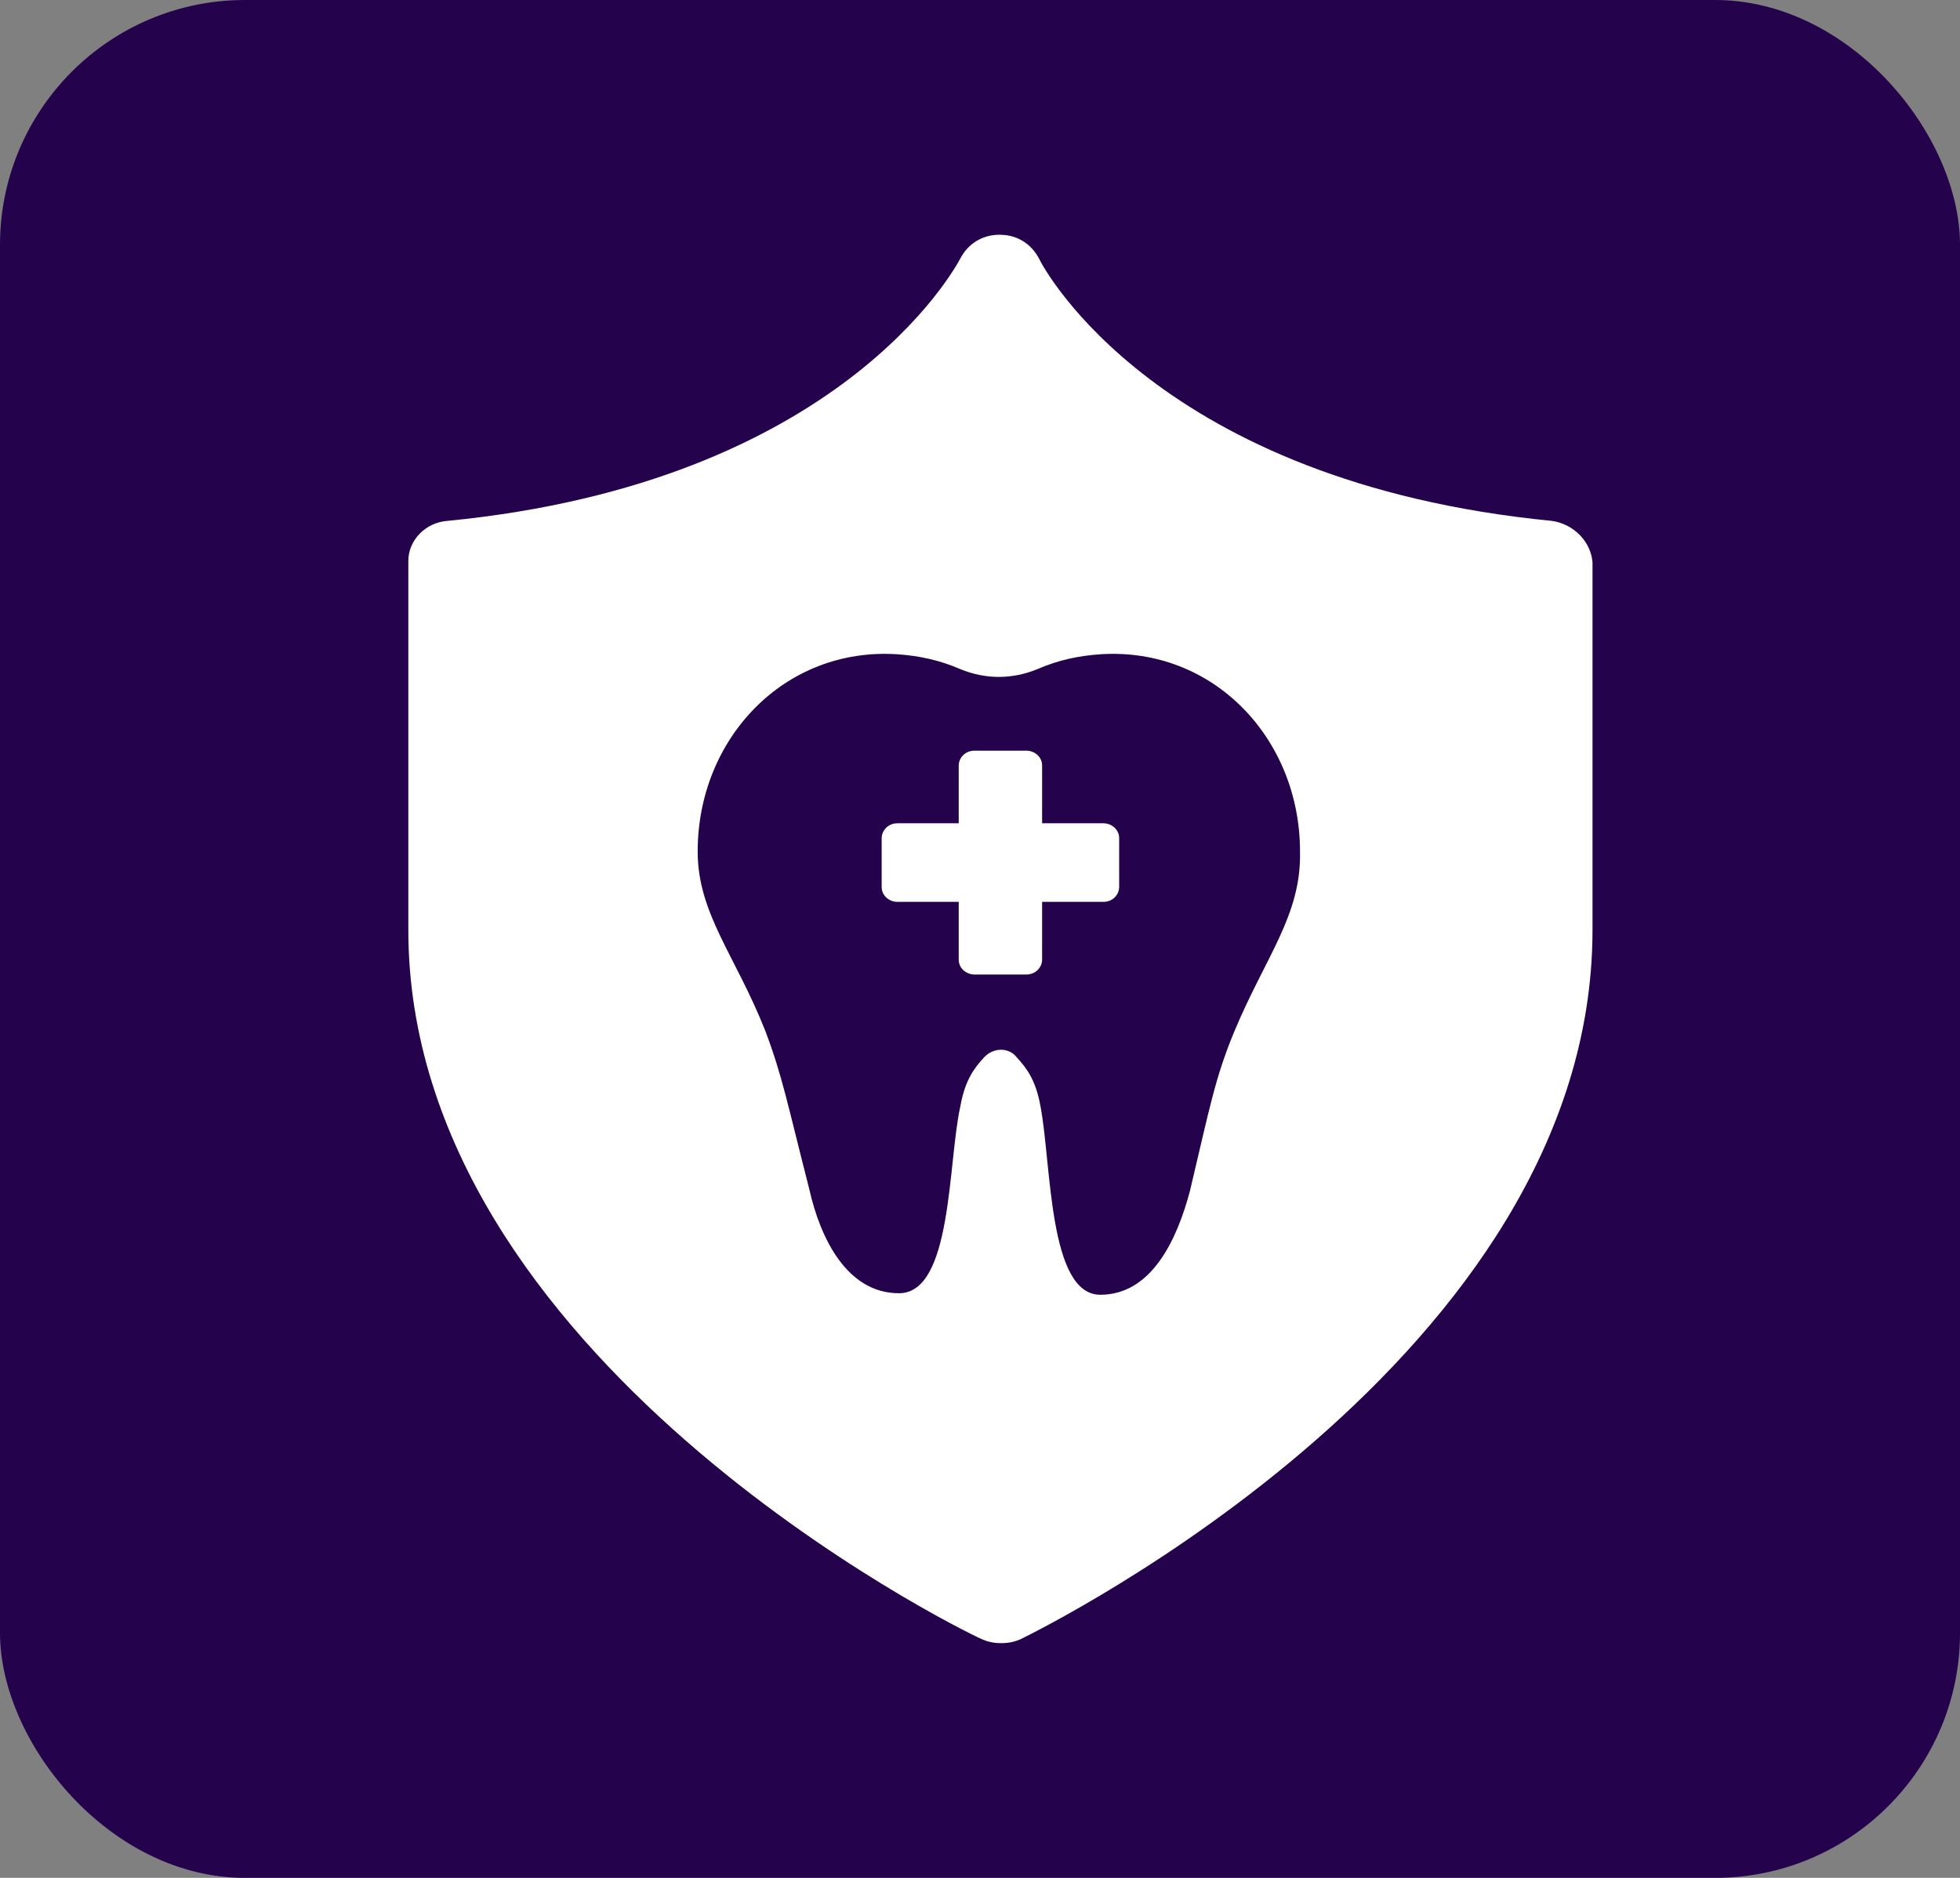
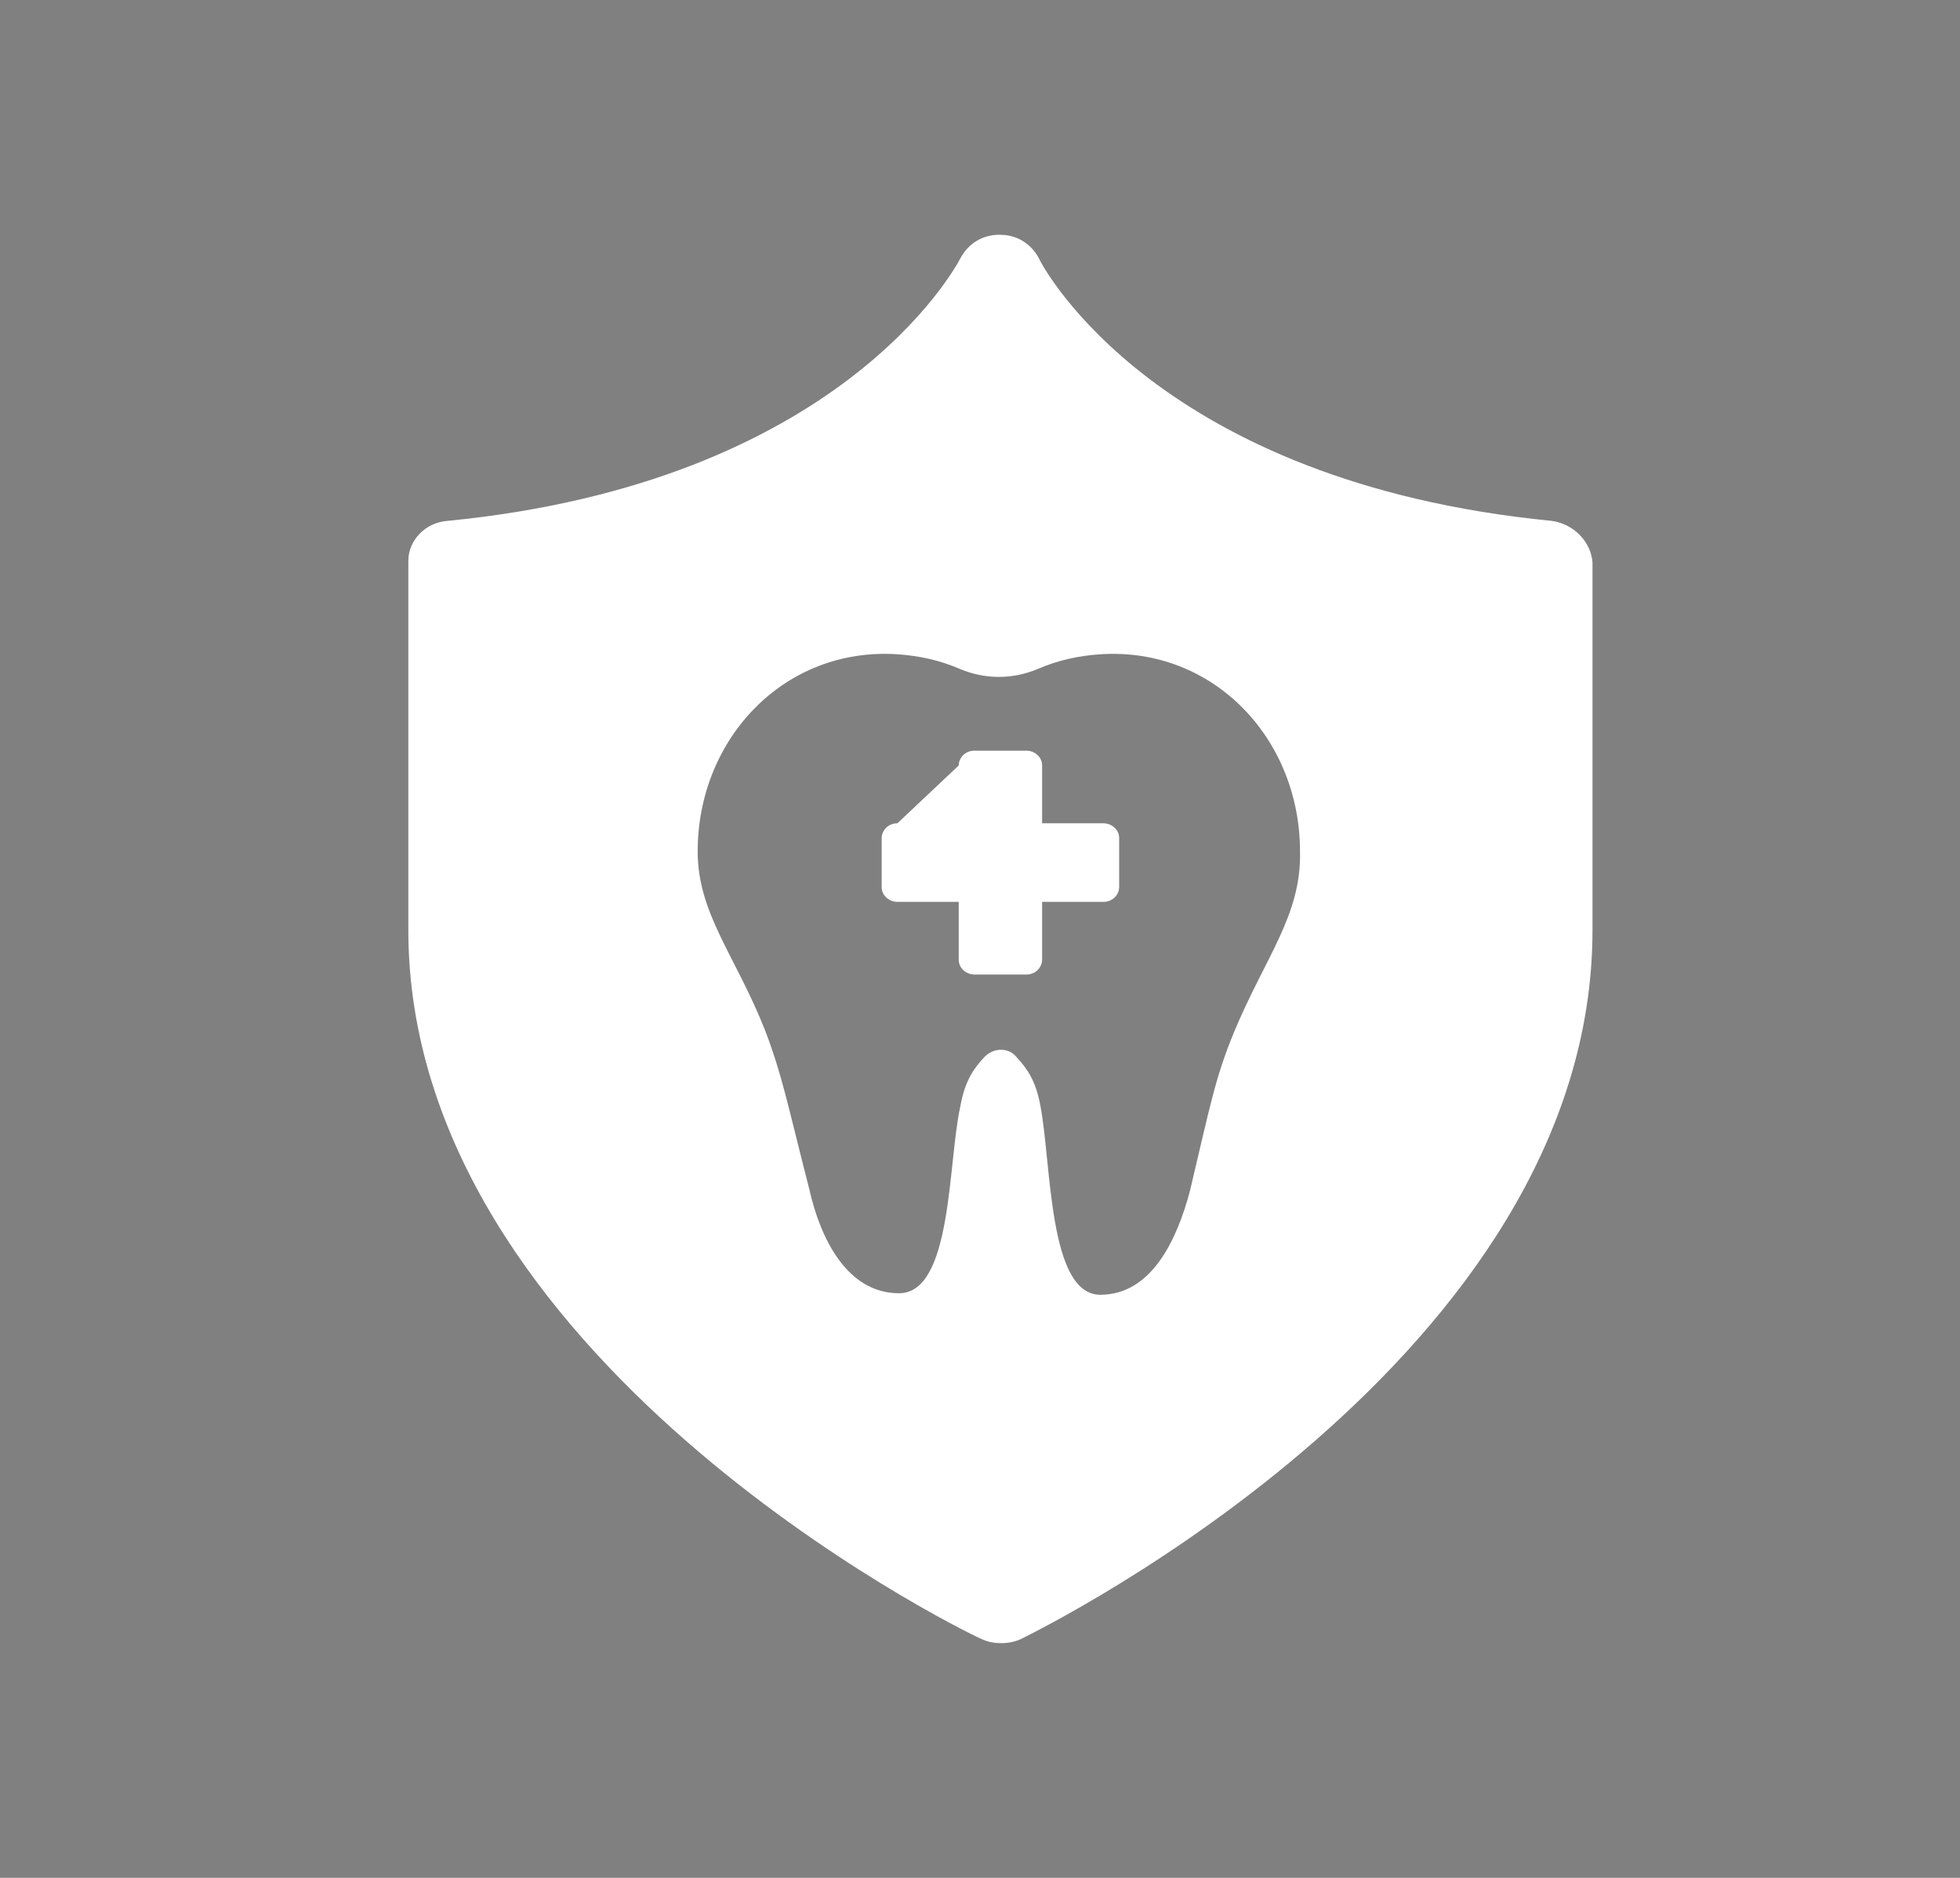
<svg xmlns="http://www.w3.org/2000/svg" width="48px" height="46px" viewBox="0 0 48 46" version="1.1">
  <rect x="0" y="0" width="48" height="46" fill="#808080" stroke="none" />
  <title>B9FDB51F-E540-4027-8512-B5A223F354D2</title>
  <g id="Production" stroke="none" stroke-width="1" fill="none" fill-rule="evenodd">
    <g id="Careers" transform="translate(-1050, -2264)">
      <g id="section" transform="translate(64, 2102)">
        <g id="Group" transform="translate(76, 162)">
          <g id="benefit" transform="translate(860, 0)">
            <g id="ic_dentalBenefits" transform="translate(50, 0)">
-               <rect id="Rectangle-Copy" fill="#25034C" x="0" y="0" width="48" height="46" rx="6" />
-               <path d="M24.481,5.75 L24.619,5.758 C24.98,5.8 25.272,6.008 25.444,6.331 C25.559,6.585 28.371,11.815 37.999,12.759 C38.538,12.832 38.961,13.267 39,13.776 L39,13.776 L39,22.782 C39,33.241 25.598,39.851 25.02,40.141 C24.866,40.214 24.712,40.25 24.519,40.25 C24.327,40.25 24.173,40.214 24.019,40.141 C23.441,39.887 10,33.241 10,22.782 L10,22.782 L10,13.739 C10,13.231 10.424,12.795 10.963,12.759 C20.591,11.815 23.402,6.549 23.518,6.331 C23.71,5.968 24.057,5.75 24.481,5.75 L24.481,5.75 Z M21.977,16.027 C19.205,15.846 17.086,18.097 17.086,20.857 C17.086,22.383 18.011,23.399 18.742,25.252 C19.166,26.377 19.282,27.031 19.821,29.137 C20.09,30.336 20.745,31.679 22.016,31.679 C23.325,31.679 23.21,28.484 23.518,27.104 C23.633,26.45 23.865,26.159 24.096,25.905 C24.327,25.651 24.712,25.651 24.904,25.905 C25.135,26.159 25.367,26.45 25.482,27.104 C25.752,28.52 25.675,31.716 26.946,31.716 C28.216,31.716 28.833,30.336 29.141,29.174 C29.641,27.067 29.757,26.414 30.219,25.288 C30.989,23.436 31.875,22.419 31.837,20.857 C31.837,18.097 29.718,15.846 26.946,16.027 C26.406,16.064 25.906,16.173 25.405,16.391 C24.789,16.645 24.134,16.645 23.518,16.391 C23.017,16.173 22.517,16.064 21.977,16.027 Z M25.135,18.388 C25.328,18.388 25.521,18.533 25.521,18.751 L25.521,18.751 L25.521,20.167 L27.023,20.167 C27.215,20.167 27.408,20.313 27.408,20.531 L27.408,20.531 L27.408,21.729 C27.408,21.911 27.254,22.092 27.023,22.092 L27.023,22.092 L25.521,22.092 L25.521,23.508 C25.521,23.69 25.367,23.872 25.135,23.872 L25.135,23.872 L23.865,23.872 C23.672,23.872 23.479,23.726 23.479,23.508 L23.479,23.508 L23.479,22.092 L21.977,22.092 C21.785,22.092 21.592,21.947 21.592,21.729 L21.592,21.729 L21.592,20.531 C21.592,20.349 21.746,20.167 21.977,20.167 L21.977,20.167 L23.479,20.167 L23.479,18.751 C23.479,18.569 23.633,18.388 23.865,18.388 L23.865,18.388 Z" id="Combined-Shape" fill="#FFFFFF" fill-rule="nonzero" />
+               <path d="M24.481,5.75 L24.619,5.758 C24.98,5.8 25.272,6.008 25.444,6.331 C25.559,6.585 28.371,11.815 37.999,12.759 C38.538,12.832 38.961,13.267 39,13.776 L39,13.776 L39,22.782 C39,33.241 25.598,39.851 25.02,40.141 C24.866,40.214 24.712,40.25 24.519,40.25 C24.327,40.25 24.173,40.214 24.019,40.141 C23.441,39.887 10,33.241 10,22.782 L10,22.782 L10,13.739 C10,13.231 10.424,12.795 10.963,12.759 C20.591,11.815 23.402,6.549 23.518,6.331 C23.71,5.968 24.057,5.75 24.481,5.75 L24.481,5.75 Z M21.977,16.027 C19.205,15.846 17.086,18.097 17.086,20.857 C17.086,22.383 18.011,23.399 18.742,25.252 C19.166,26.377 19.282,27.031 19.821,29.137 C20.09,30.336 20.745,31.679 22.016,31.679 C23.325,31.679 23.21,28.484 23.518,27.104 C23.633,26.45 23.865,26.159 24.096,25.905 C24.327,25.651 24.712,25.651 24.904,25.905 C25.135,26.159 25.367,26.45 25.482,27.104 C25.752,28.52 25.675,31.716 26.946,31.716 C28.216,31.716 28.833,30.336 29.141,29.174 C29.641,27.067 29.757,26.414 30.219,25.288 C30.989,23.436 31.875,22.419 31.837,20.857 C31.837,18.097 29.718,15.846 26.946,16.027 C26.406,16.064 25.906,16.173 25.405,16.391 C24.789,16.645 24.134,16.645 23.518,16.391 C23.017,16.173 22.517,16.064 21.977,16.027 Z M25.135,18.388 C25.328,18.388 25.521,18.533 25.521,18.751 L25.521,18.751 L25.521,20.167 L27.023,20.167 C27.215,20.167 27.408,20.313 27.408,20.531 L27.408,20.531 L27.408,21.729 C27.408,21.911 27.254,22.092 27.023,22.092 L27.023,22.092 L25.521,22.092 L25.521,23.508 C25.521,23.69 25.367,23.872 25.135,23.872 L25.135,23.872 L23.865,23.872 C23.672,23.872 23.479,23.726 23.479,23.508 L23.479,23.508 L23.479,22.092 L21.977,22.092 C21.785,22.092 21.592,21.947 21.592,21.729 L21.592,21.729 L21.592,20.531 C21.592,20.349 21.746,20.167 21.977,20.167 L21.977,20.167 L23.479,18.751 C23.479,18.569 23.633,18.388 23.865,18.388 L23.865,18.388 Z" id="Combined-Shape" fill="#FFFFFF" fill-rule="nonzero" />
            </g>
          </g>
        </g>
      </g>
    </g>
  </g>
</svg>